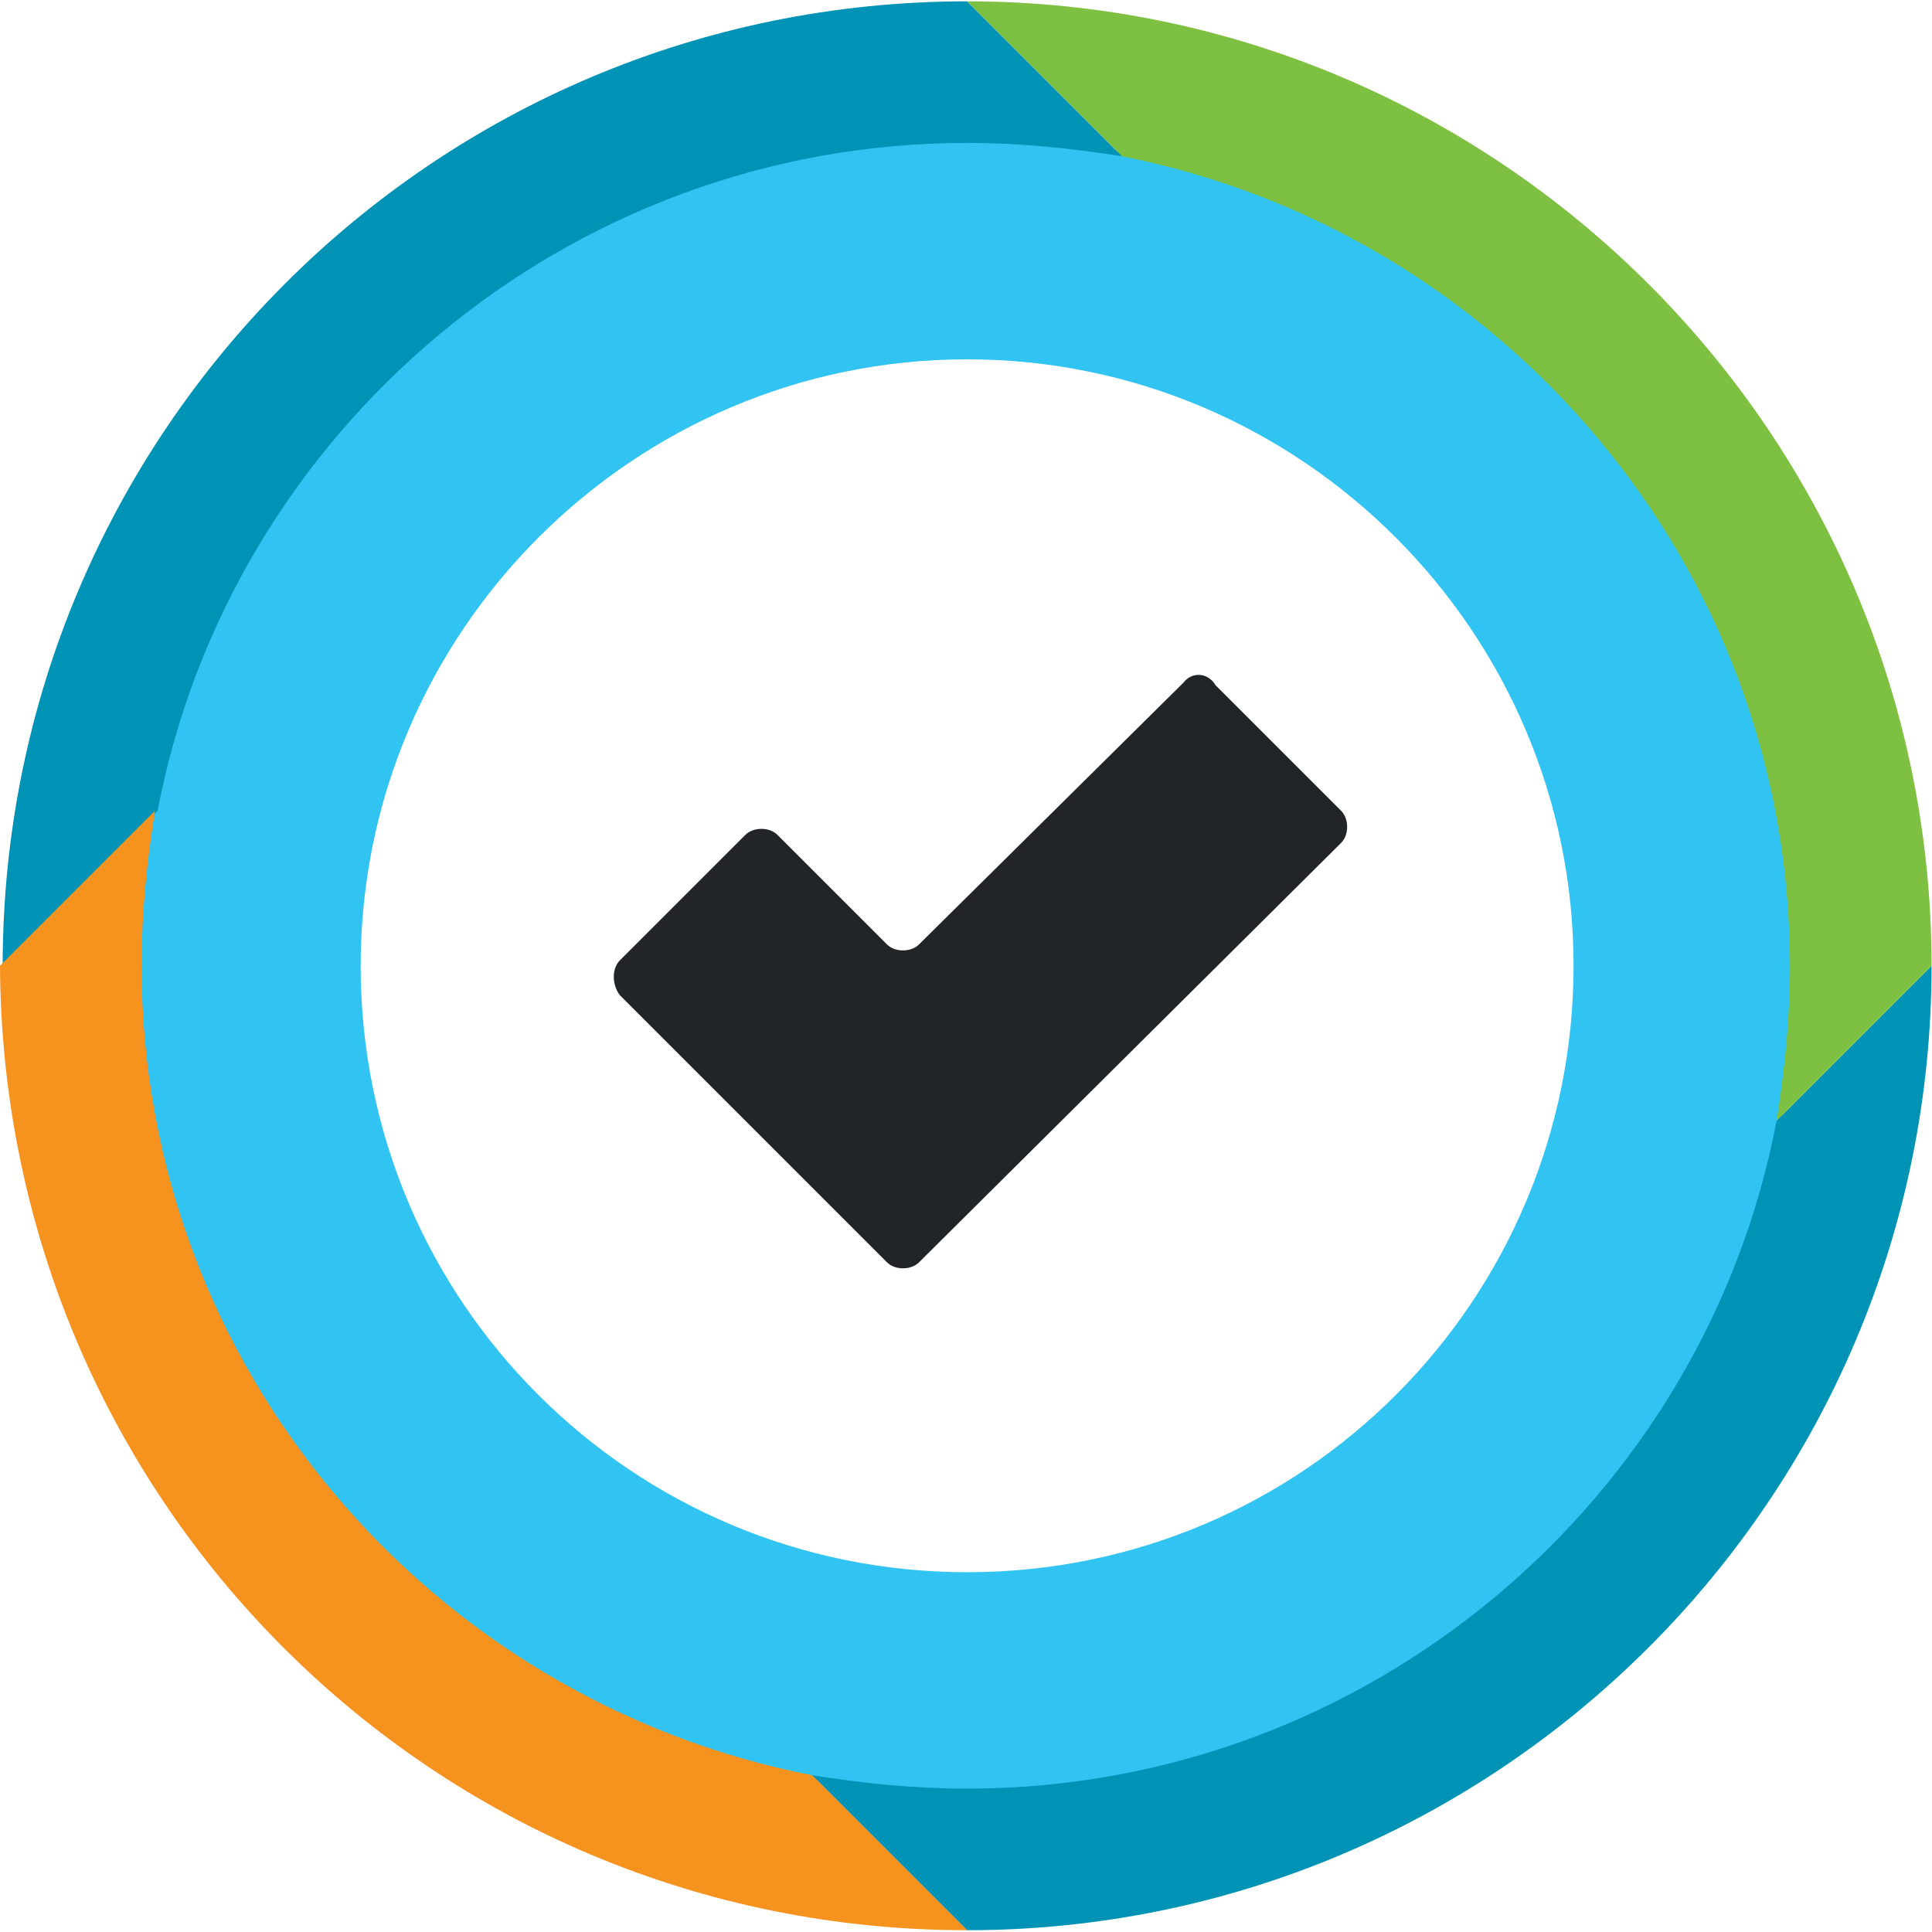
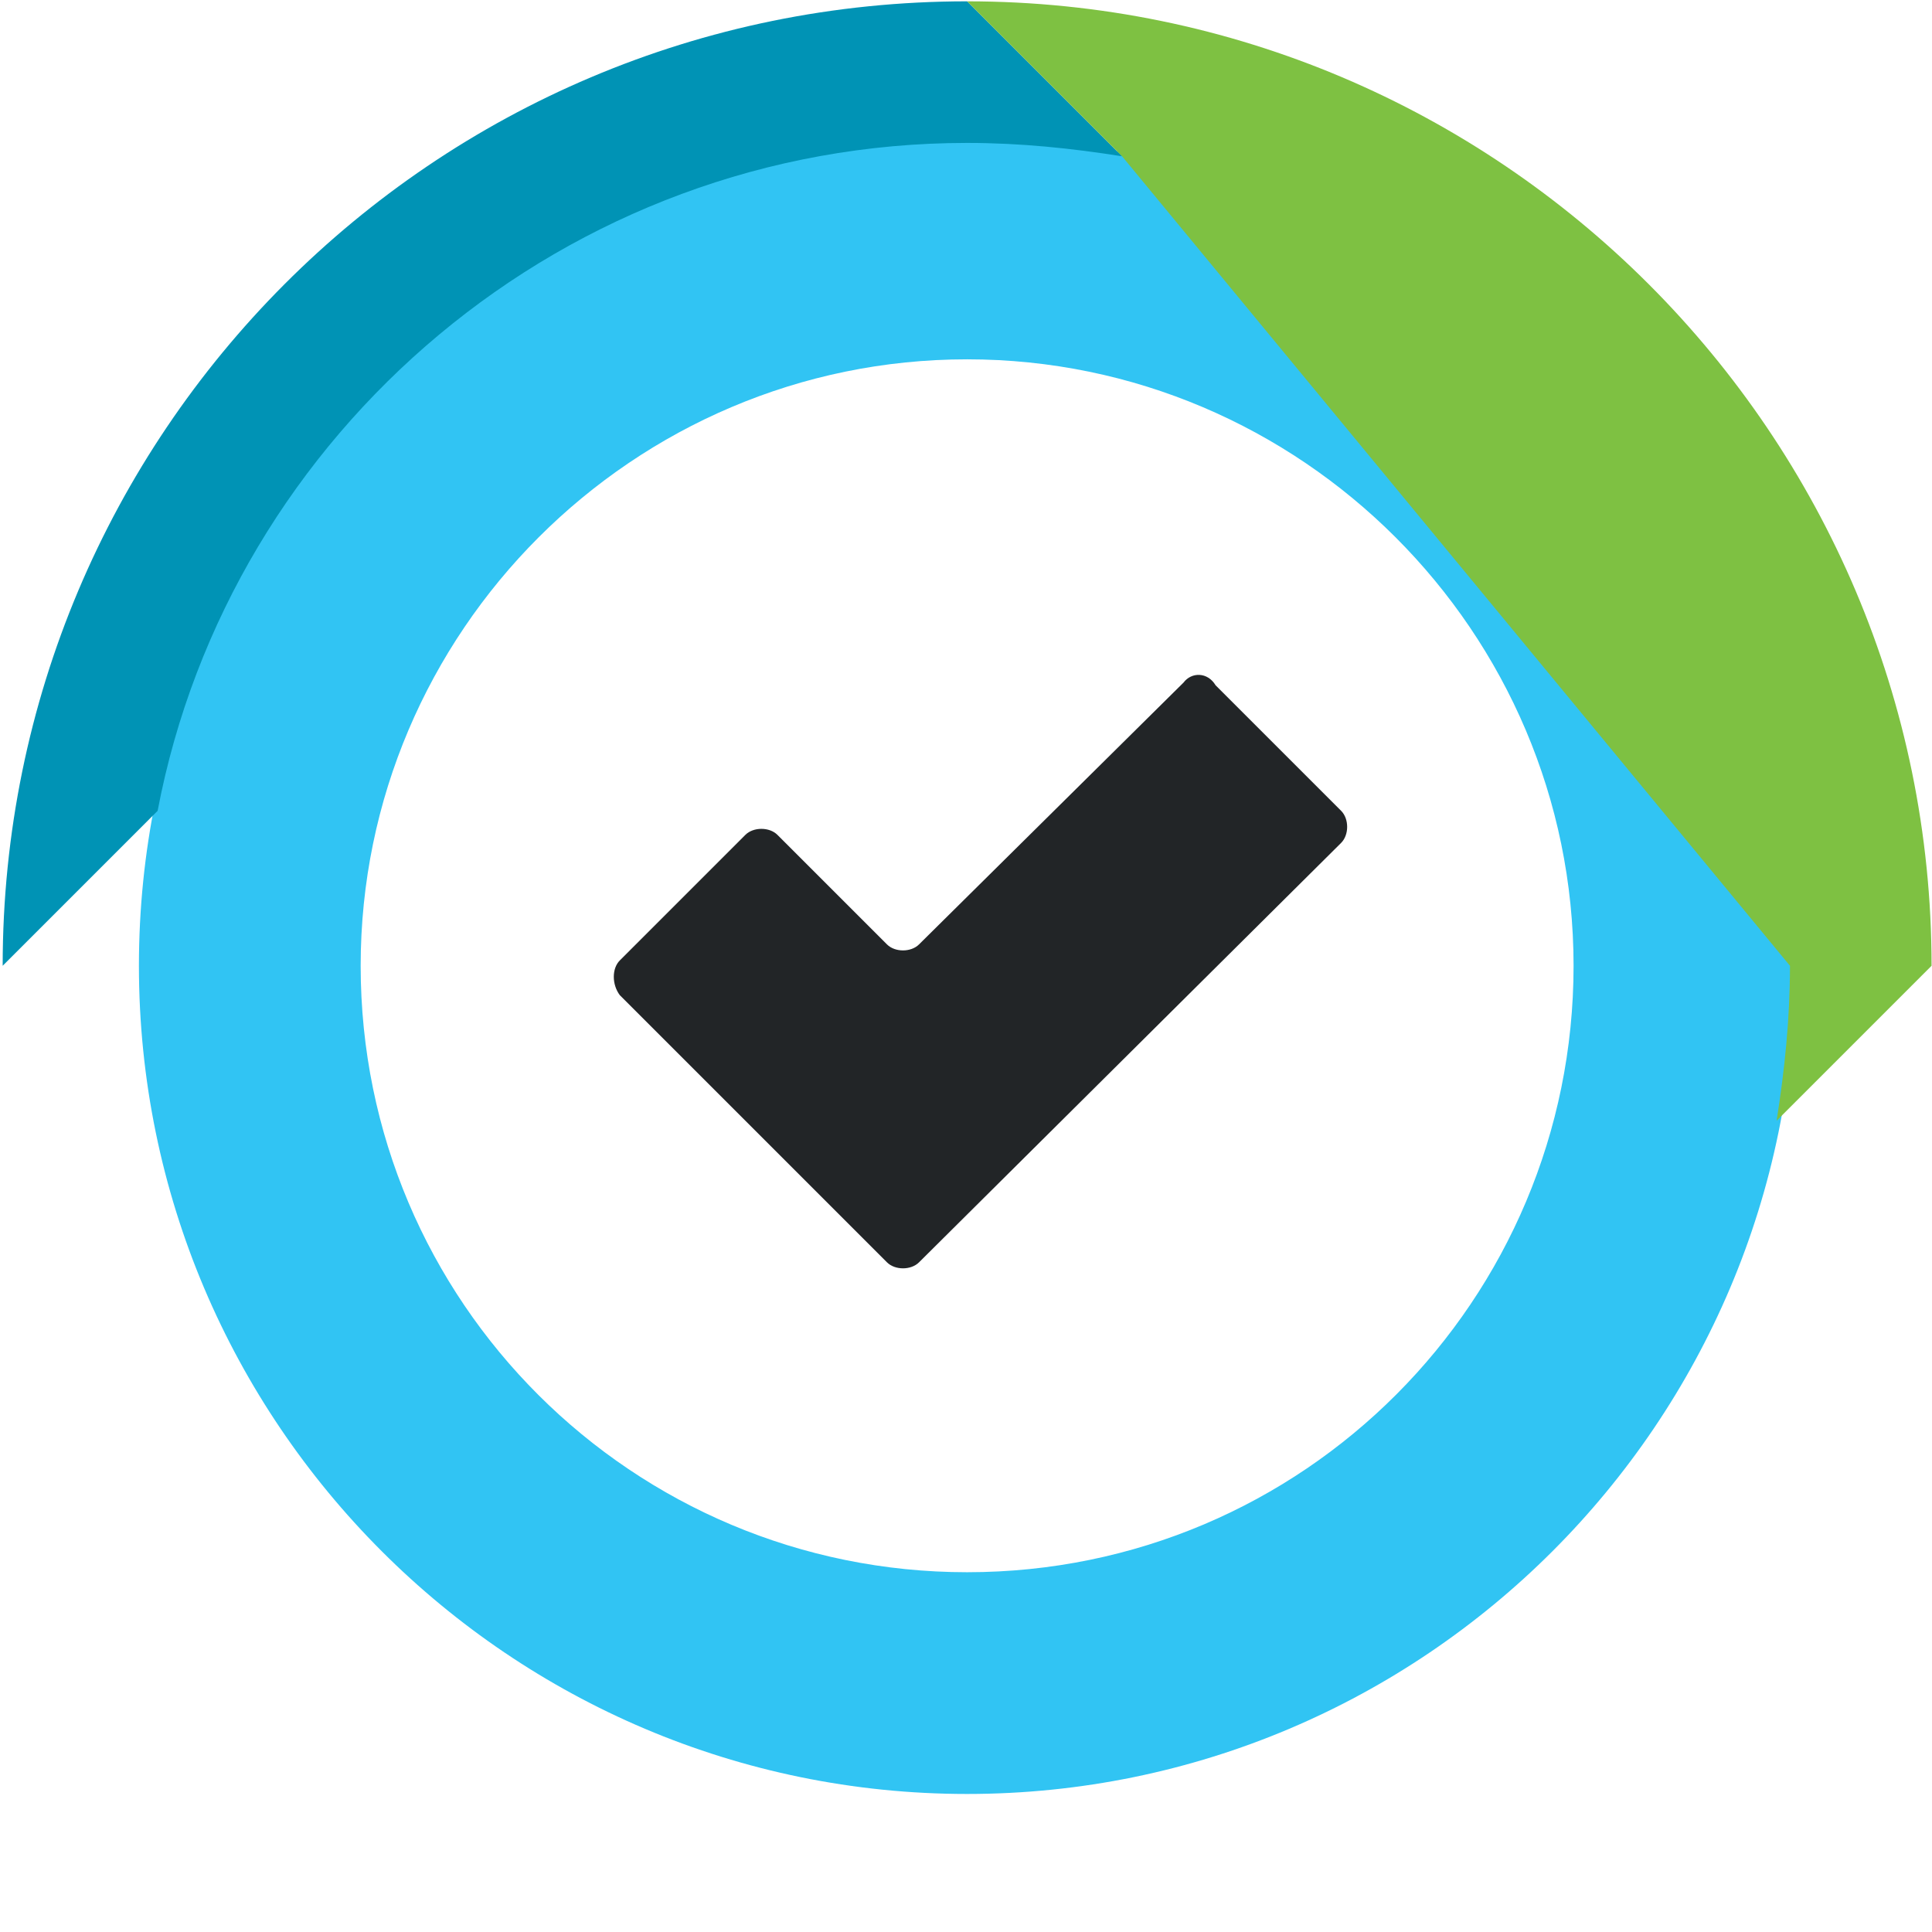
<svg xmlns="http://www.w3.org/2000/svg" xmlns:xlink="http://www.w3.org/1999/xlink" width="64" height="64">
  <g transform="matrix(.885 0 0 .885 0 .044)">
    <defs>
      <path id="A" d="M44.3 25.5l-9.9 9.8c-.3.3-.9.3-1.2 0l-4.1-4.1c-.3-.3-.9-.3-1.2 0l-4.7 4.7c-.3.3-.3.9 0 1.3l10 10c.3.3.9.3 1.2 0l15.8-15.7c.3-.3.3-.9 0-1.2l-4.7-4.7c-.3-.5-.9-.5-1.2-.1z" />
    </defs>
    <clipPath id="B">
      <use xlink:href="#A" />
    </clipPath>
    <path clip-path="url(#B)" d="M17.9 20.2h37.5v32.2H17.9z" fill="#222527" />
    <defs>
      <path id="C" d="M36.2 13.4c12.5 0 22.7 10.2 22.7 22.7S48.8 58.8 36.2 58.8c-12.5 0-22.7-10.1-22.7-22.7 0-12.5 10.2-22.7 22.7-22.7zm0-8.3c-17.1 0-31 13.9-31 31s13.9 31 31 31 31-13.9 31-31-14-31-31-31z" />
    </defs>
    <clipPath id="D">
      <use xlink:href="#C" />
    </clipPath>
    <path clip-path="url(#D)" d="M.2.1h72v72H.2z" fill="#31c4f3" />
    <defs>
      <path id="E" d="M36.2 5.3c2 0 3.9.2 5.8.5L36.2 0C16.2 0 .1 16.2.1 36.1l5.8-5.8c2.7-14.2 15.3-25 30.3-25z" />
    </defs>
    <clipPath id="F">
      <use xlink:href="#E" />
    </clipPath>
    <path clip-path="url(#F)" d="M-4.9-5H47v46.1H-4.9z" fill="#0093b5" />
    <defs>
      <path id="G" d="M66.5 41.9c-2.7 14.2-15.3 25-30.3 25-2 0-3.9-.2-5.8-.5l5.8 5.8c19.9 0 36.1-16.2 36.1-36.1z" />
    </defs>
    <clipPath id="H">
      <use xlink:href="#G" />
    </clipPath>
-     <path clip-path="url(#H)" d="M25.3 31.1h51.9v46.1H25.3z" fill="#0093b5" />
    <defs>
-       <path id="I" d="M67 36.1c0 2-.2 3.9-.5 5.8l5.8-5.8C72.3 16.2 56.1 0 36.2 0L42 5.8c14.2 2.8 25 15.3 25 30.3z" />
+       <path id="I" d="M67 36.1c0 2-.2 3.9-.5 5.8l5.8-5.8C72.3 16.2 56.1 0 36.2 0L42 5.8z" />
    </defs>
    <clipPath id="J">
      <use xlink:href="#I" />
    </clipPath>
    <path clip-path="url(#J)" d="M31.2-5h46.1v51.9H31.2z" fill="#7ec142" />
    <defs>
-       <path id="K" d="M5.3 36.1c0-2 .2-3.9.5-5.8L0 36.1c.1 20 16.2 36.1 36.2 36.1l-5.8-5.8C16.1 63.6 5.3 51.1 5.3 36.1z" />
-     </defs>
+       </defs>
    <clipPath id="L">
      <use xlink:href="#K" />
    </clipPath>
    <path clip-path="url(#L)" d="M-4.9 25.3h46.1v51.9H-4.9z" fill="#f6921e" />
  </g>
</svg>